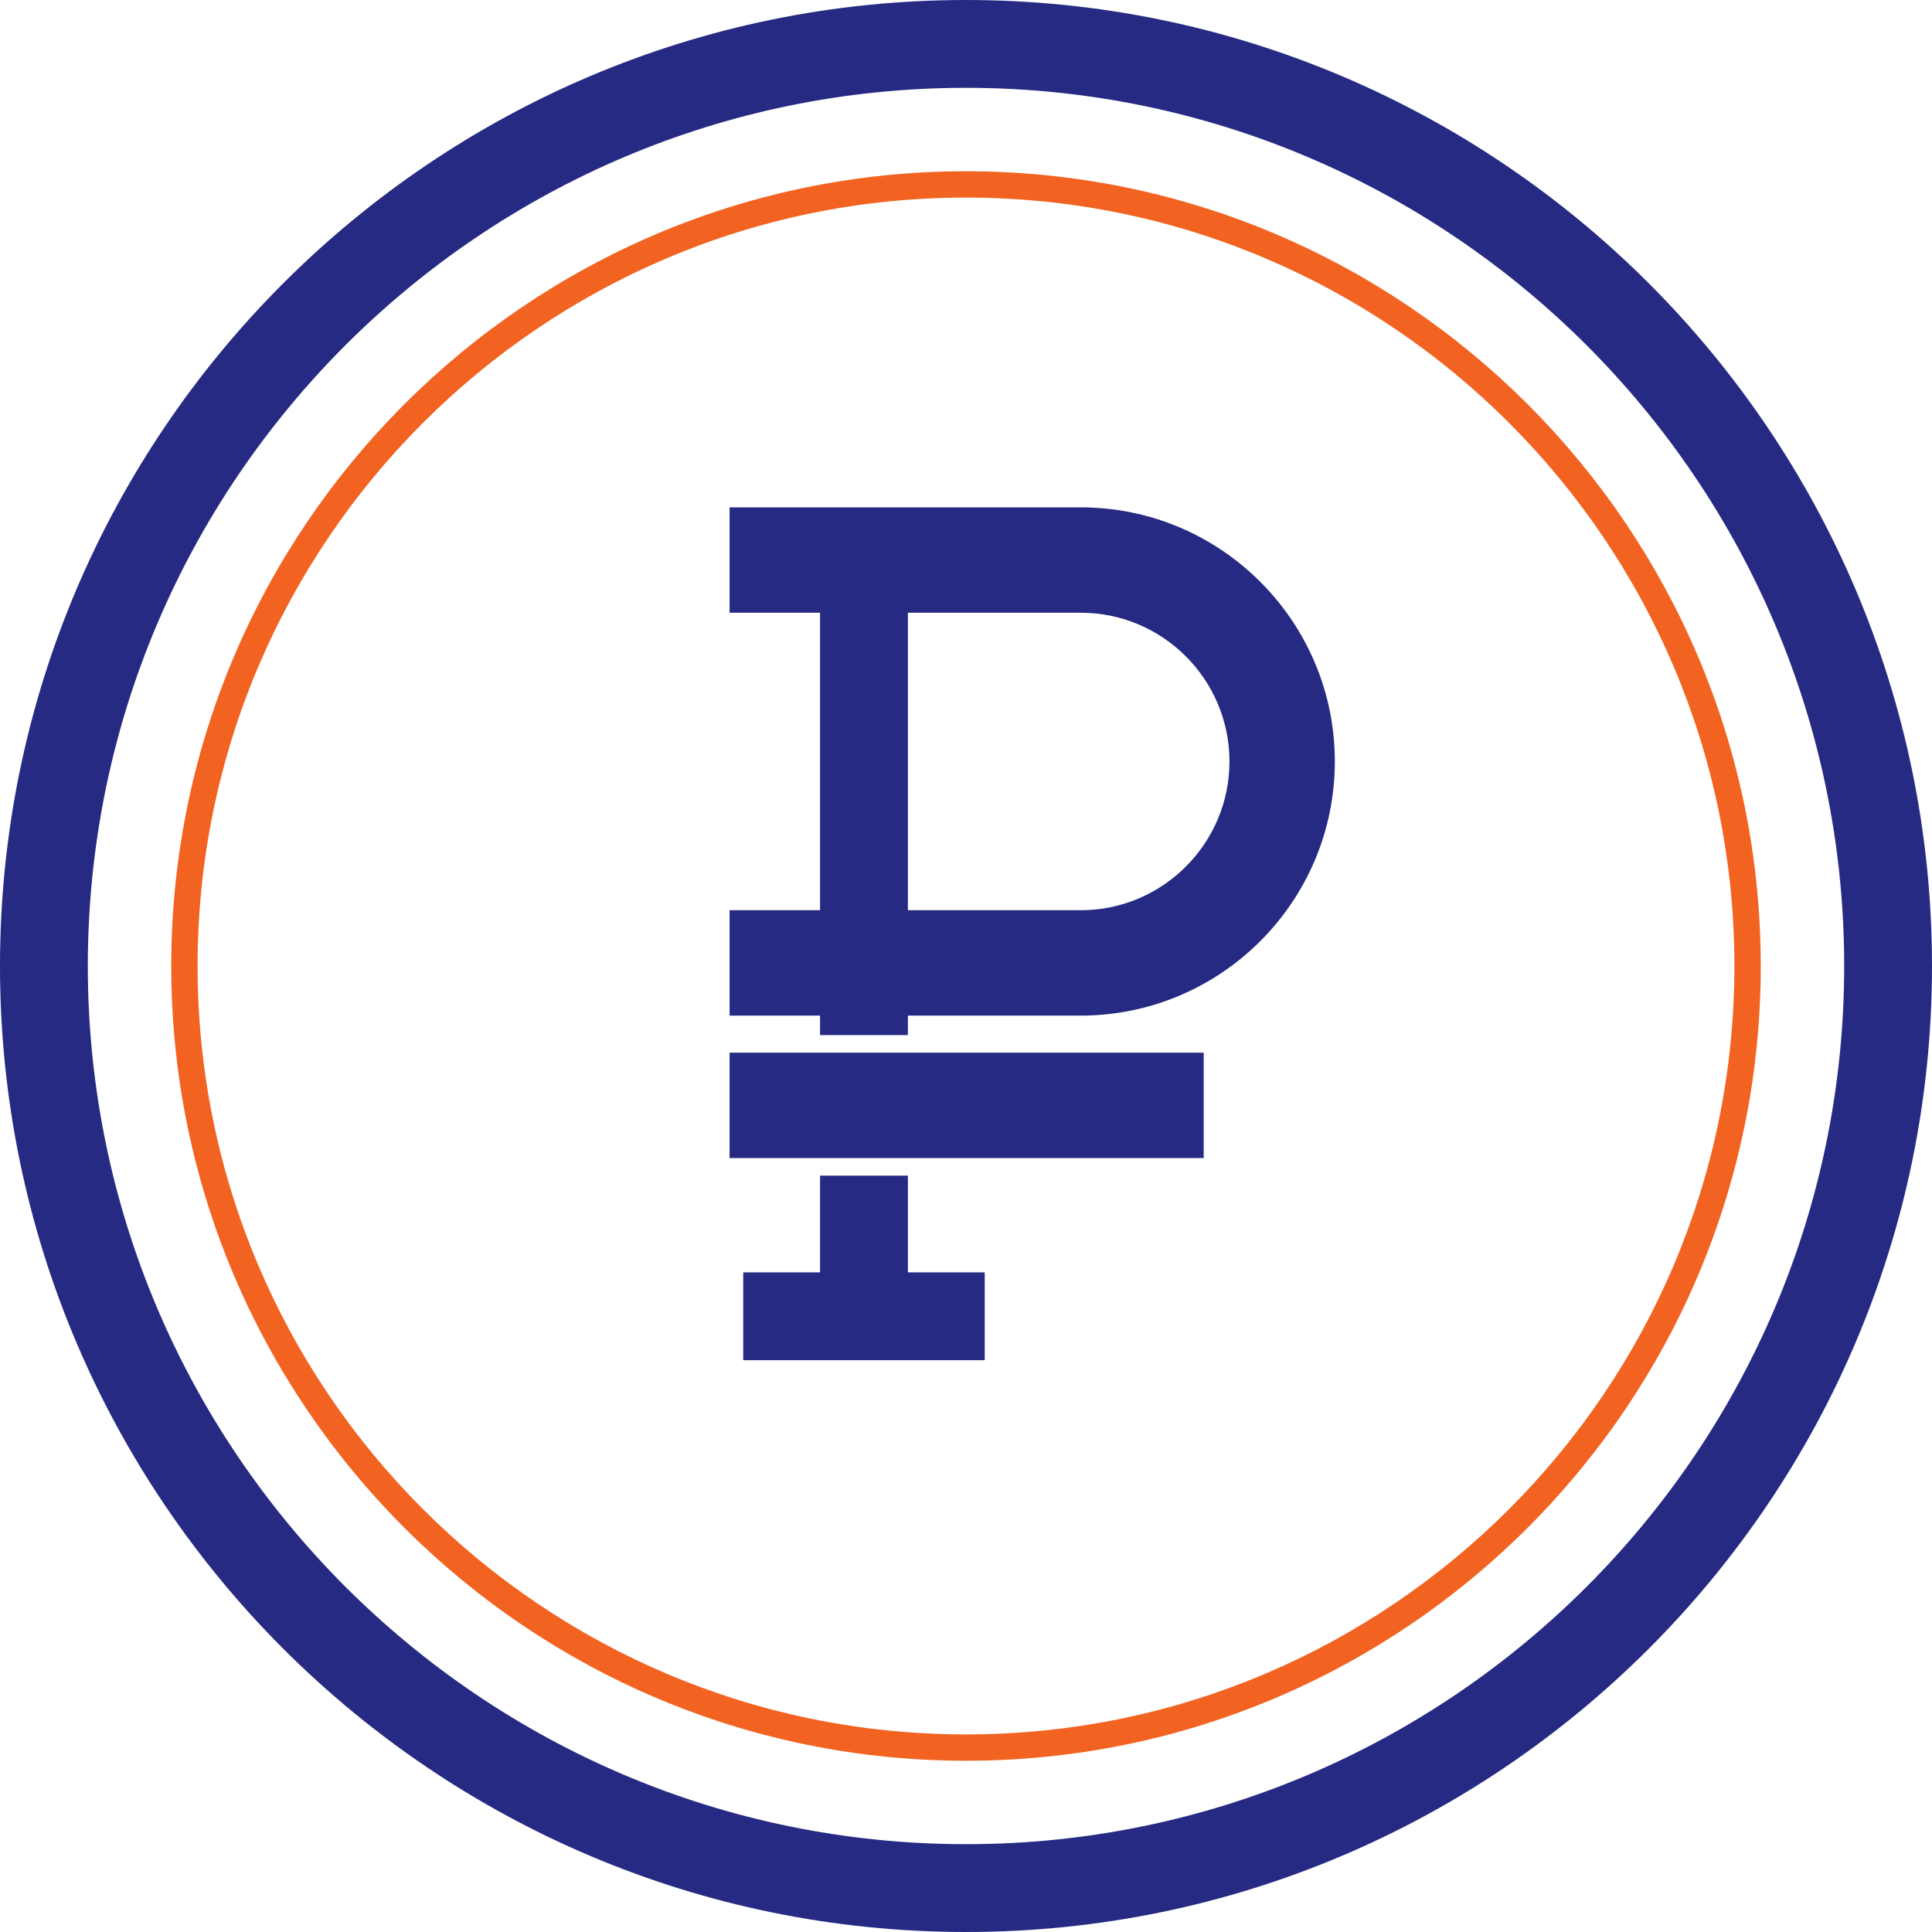
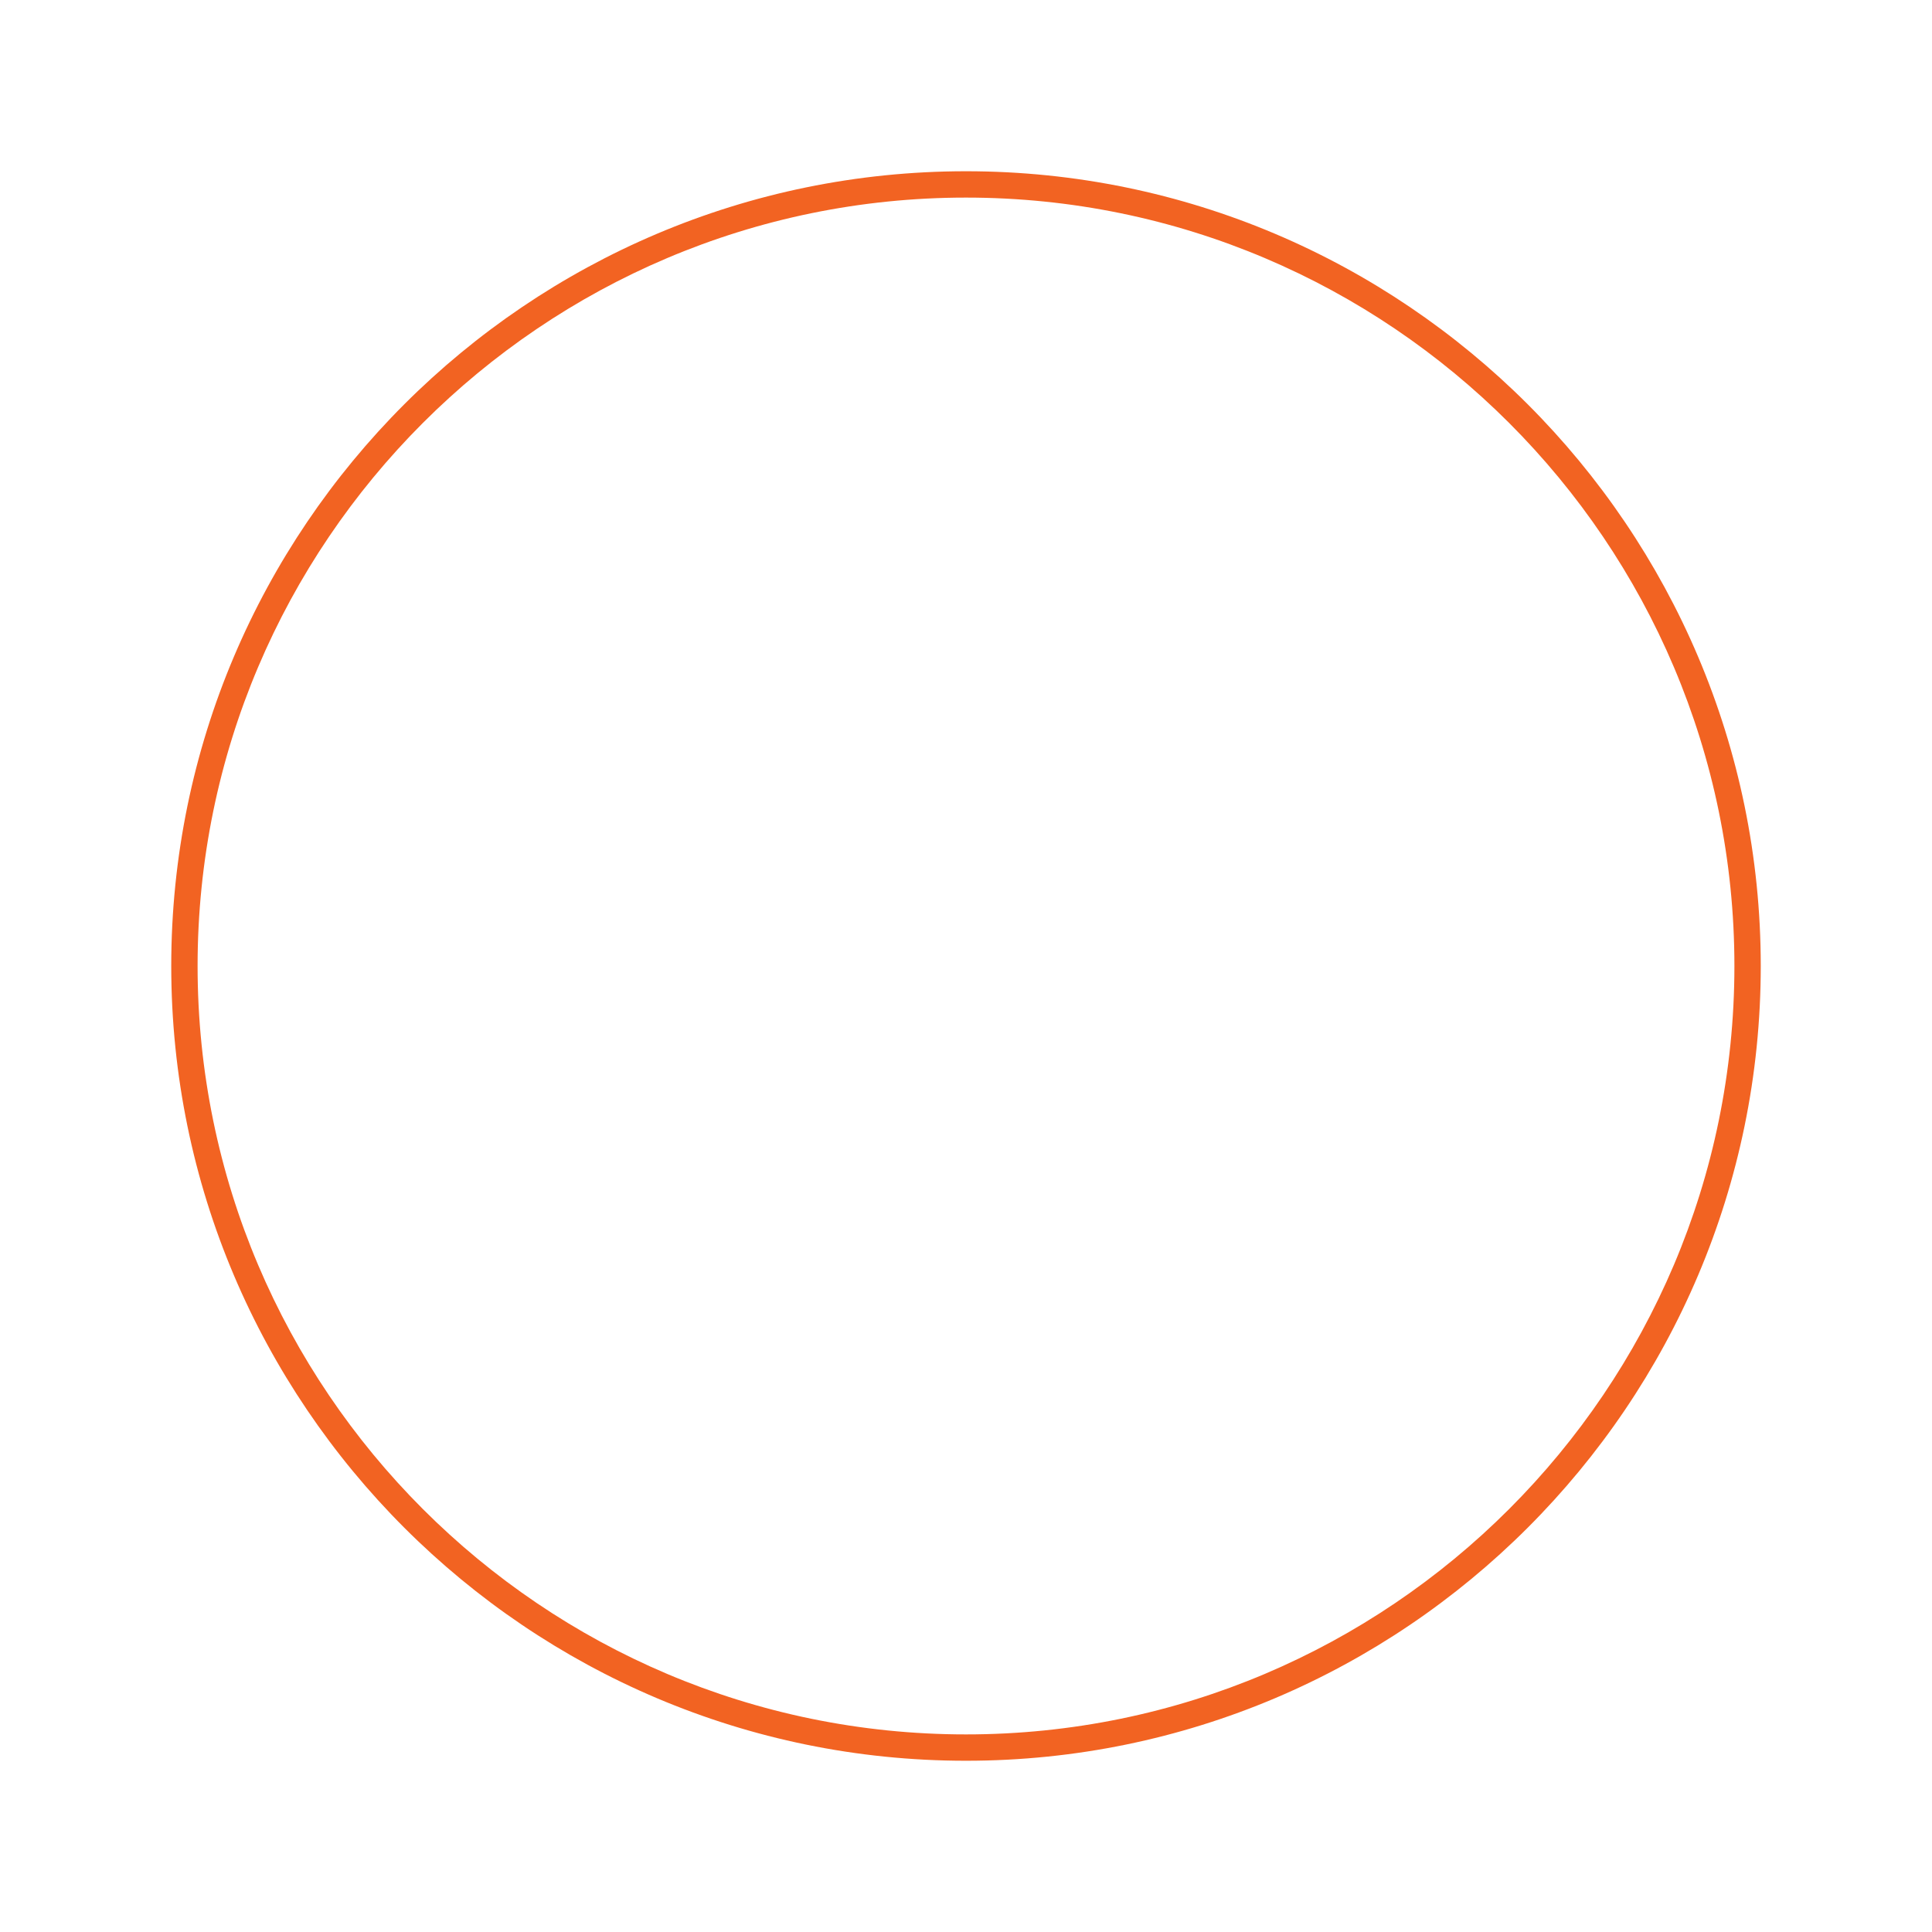
<svg xmlns="http://www.w3.org/2000/svg" xmlns:ns1="http://sodipodi.sourceforge.net/DTD/sodipodi-0.dtd" xmlns:ns2="http://www.inkscape.org/namespaces/inkscape" version="1.1" id="Capa_1" x="0px" y="0px" viewBox="0 0 220 220" xml:space="preserve" width="200" height="200" ns1:docname="rko.svg" ns2:version="0.92.1 r15371" ns2:export-filename="D:\deposit\images\rko.png" ns2:export-xdpi="37.5" ns2:export-ydpi="37.5">
  <defs id="defs4614" />
  <ns1:namedview pagecolor="#ffffff" bordercolor="#666666" borderopacity="1" objecttolerance="10" gridtolerance="10" guidetolerance="10" ns2:pageopacity="0" ns2:pageshadow="2" ns2:window-width="1280" ns2:window-height="961" id="namedview4612" showgrid="false" ns2:zoom="0.921875" ns2:cx="174.0539" ns2:cy="243.12377" ns2:window-x="1912" ns2:window-y="-8" ns2:window-maximized="1" ns2:current-layer="Capa_1" />
-   <path style="fill:#262a82;stroke-width:1" ns2:connector-curvature="0" id="path4569" d="M 110,0 C 49.346,0 0,49.346 0,110 -2.56e-7,170.654 49.346,220 110,220 170.654,220 220,170.654 220,110 220,49.346 170.654,0 110,0 Z m 0,210 C 54.859,210 10,165.14 10,110 10,54.86 54.859,10 110,10 c 55.141,0 100,44.86 100,100 0,55.14 -44.859,100 -100,100 z" />
  <path style="fill:#f26322;stroke-width:2.56" ns2:connector-curvature="0" id="path4571" d="m 110,19.5 c -49.902,0 -90.5,40.598 -90.5,90.5 0,49.902 40.598,90.5 90.5,90.5 49.902,0 90.5,-40.598 90.5,-90.5 0,-49.902 -40.598,-90.5 -90.5,-90.5 z M 110,197.5 c -48.248,0 -87.5,-39.252 -87.5,-87.5 0,-48.248 39.252,-87.5 87.5,-87.5 48.248,0 87.5,39.252 87.5,87.5 0,48.248 -39.252,87.5 -87.5,87.5 z" />
-   <path style="fill:#262a82;stroke-width:2.56" ns2:connector-curvature="0" id="path4575" d="M 123.062,57.773 H 83.077 V 69.773 H 93.382 V 103.649 H 83.077 v 12 h 10.305 v 2.22 h 10 v -2.22 h 19.68 C 139.019,115.649 152,102.668 152,86.711 152,70.754 139.019,57.773 123.062,57.773 Z m 0,45.876 H 103.382 V 69.773 h 19.68 c 9.34,0 16.938,7.599 16.938,16.938 0,9.338 -7.599,16.938 -16.938,16.938 z" />
-   <rect style="fill:#262a82;stroke-width:2.56" id="rect4577" height="12" width="53.989" y="119.871" x="83.077" />
-   <polygon id="polygon4573" points="112.132,154.887 112.132,144.887 103.382,144.887 103.382,133.87 93.382,133.87 93.382,144.887 84.632,144.887 84.632,154.887 " style="fill:#262a82" />
</svg>